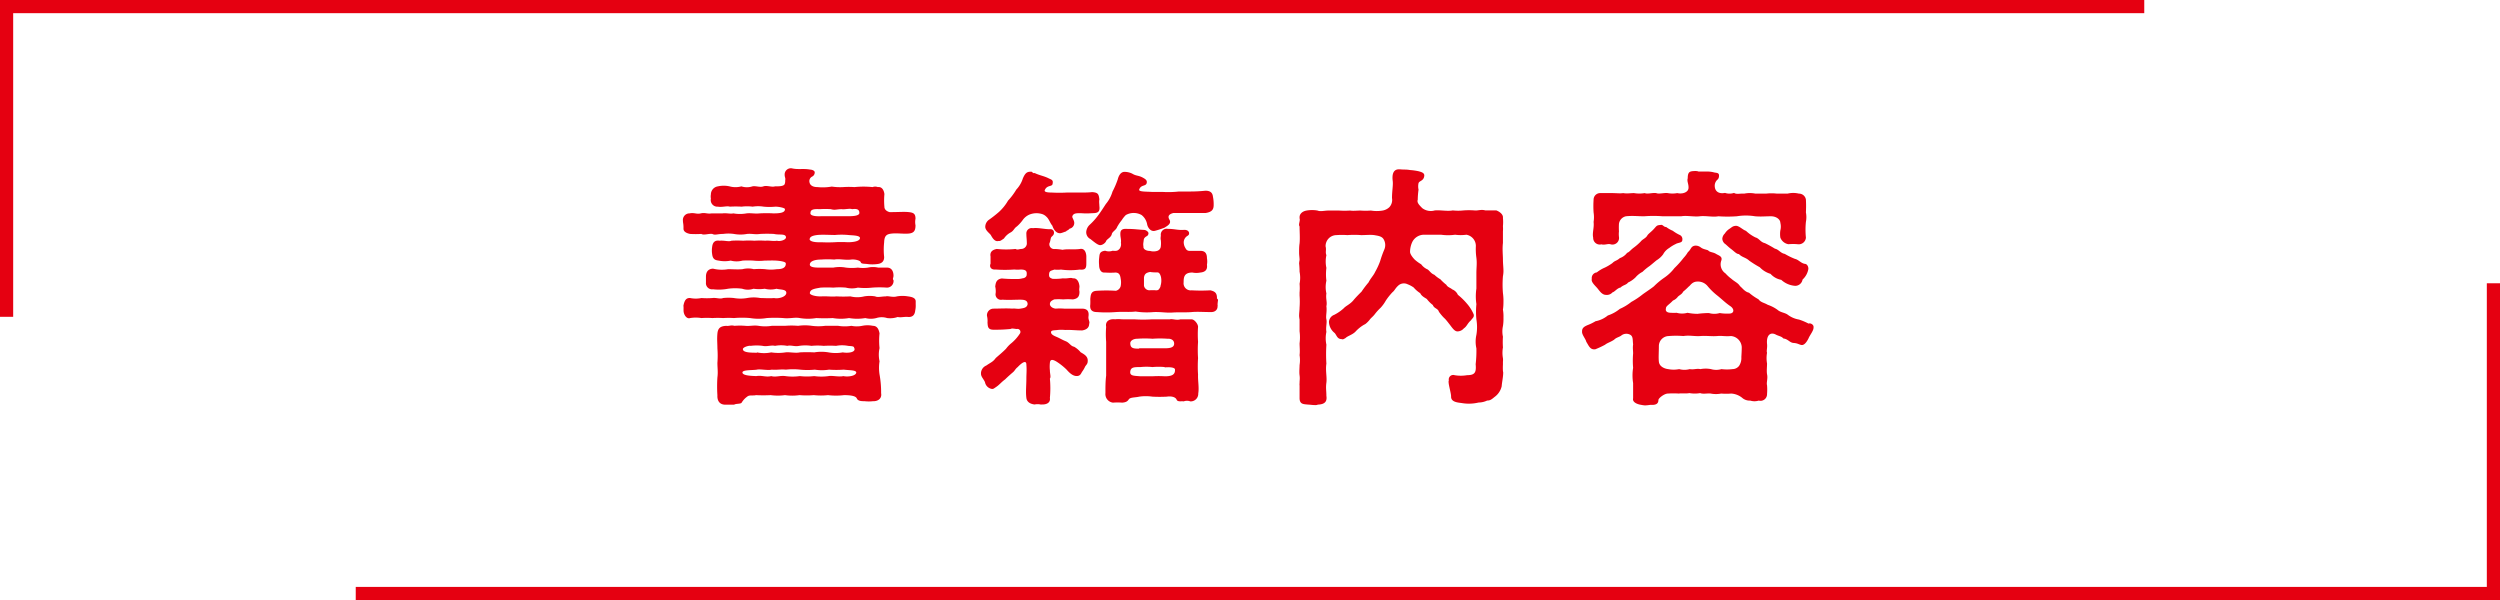
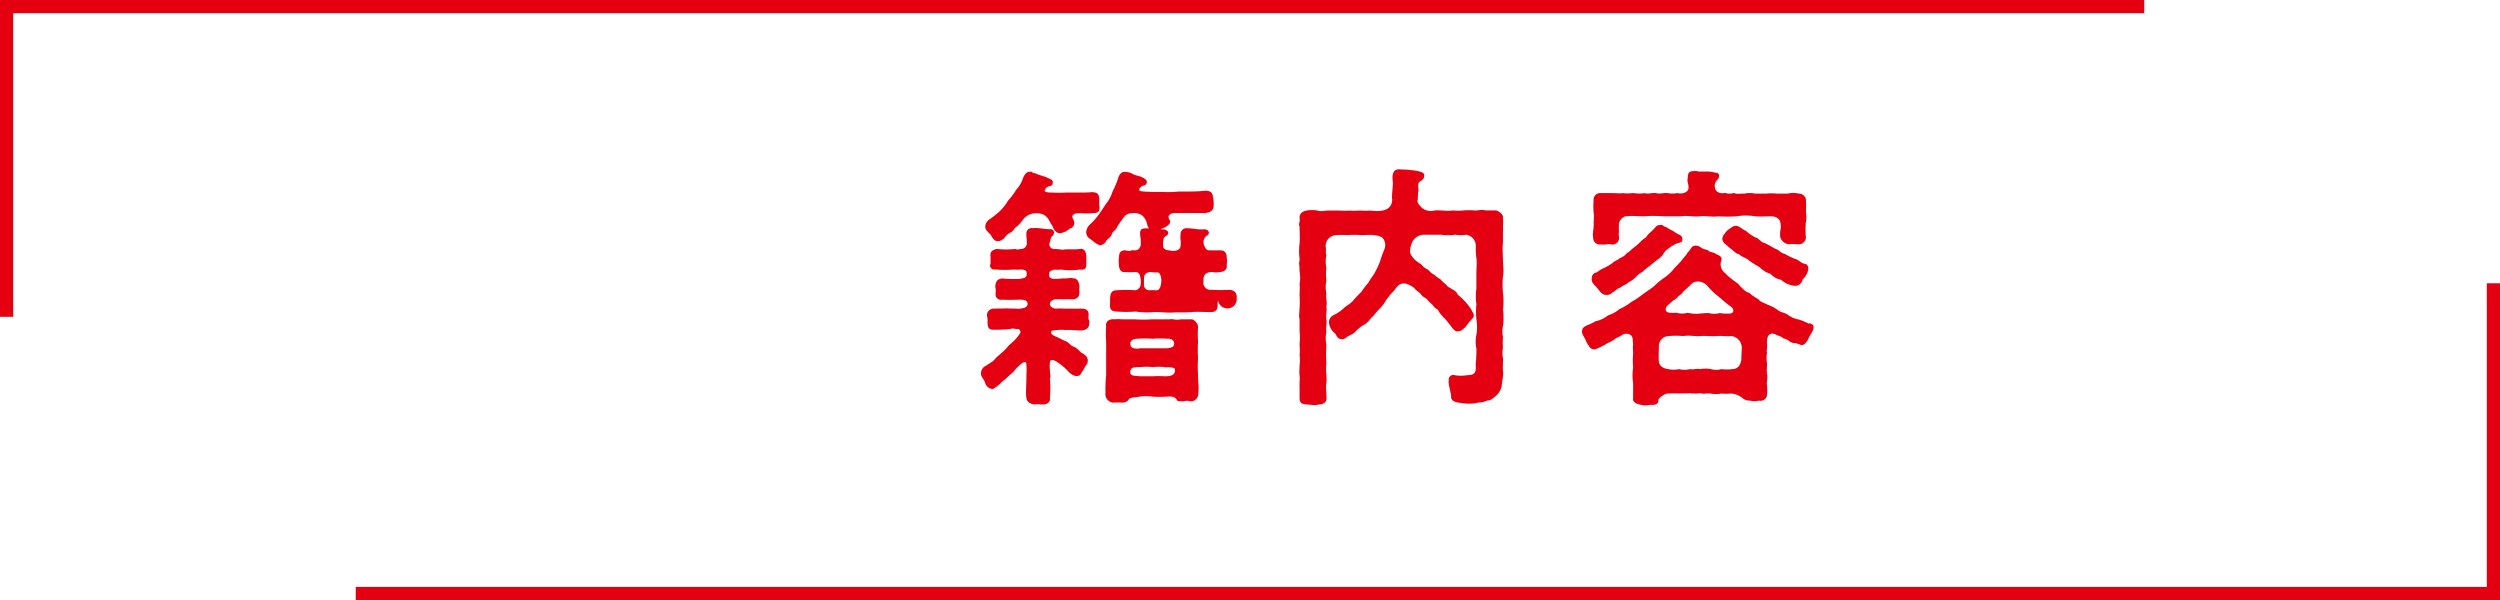
<svg xmlns="http://www.w3.org/2000/svg" id="レイヤー_1" data-name="レイヤー 1" viewBox="0 0 379.49 91.09">
  <defs>
    <style>.cls-1{fill:#e50011;}</style>
  </defs>
-   <path class="cls-1" d="M1194.91,1502.74a2.72,2.72,0,0,0-1.64,0,3.33,3.33,0,0,1-1.67,0,7.31,7.31,0,0,1-2.47,0,7.31,7.31,0,0,1-2.47,0,23.15,23.15,0,0,1-2.5,0,7.55,7.55,0,0,1-2.51,0c-.76-.15-1.52.12-2.51,0a19.11,19.11,0,0,0-2.51,0,7.55,7.55,0,0,1-2.51,0,14.36,14.36,0,0,0-2.46,0,12.65,12.65,0,0,0-1.64,0,13,13,0,0,0-1.63,0,11.63,11.63,0,0,0-1.67,0,5.16,5.16,0,0,0-1.71,0c-.54.19-1-.53-1-1.14v-.07c0-.19,0-.35,0-.5a.51.51,0,0,1,0-.26c.15-.69.38-1.11,1-1.07a4.32,4.32,0,0,0,1.71,0,10.78,10.78,0,0,0,1.67,0c.57-.08,1.14.19,1.63,0a7.47,7.47,0,0,1,1.64,0,5.91,5.91,0,0,0,2,0,5.49,5.49,0,0,1,2,0c.57,0,1.4.07,2.09,0,.61.15,1.82-.15,1.86-.76s-1-.49-1.48-.65a3.49,3.49,0,0,1-1.79,0,6,6,0,0,1-1.71,0,2.64,2.64,0,0,1-1.71,0,7.91,7.91,0,0,0-2.16,0,7.41,7.41,0,0,1-2.28.08.93.93,0,0,1-1.07-1v-.91c0-.65.27-1.18,1.07-1.22a5.61,5.61,0,0,0,2.31.08c.65,0,1.41.07,2.17,0a3.44,3.44,0,0,1,1.71,0,10.71,10.71,0,0,1,1.71,0,6,6,0,0,0,1.79,0c.57,0,1.4-.08,1.36-.88,0-.26-.87-.38-1.44-.42s-1.37,0-1.79,0a7.77,7.77,0,0,1-1.67,0,13.11,13.11,0,0,0-1.67,0,3.5,3.5,0,0,1-1.79,0,4.64,4.64,0,0,1-1.82,0c-.53-.07-.91-.19-1-1a3.47,3.47,0,0,1,0-1.07c.08-.72.42-1.06,1.14-.95.76-.07,1.37.19,1.79,0a14.92,14.92,0,0,1,1.78,0,11.75,11.75,0,0,1,1.68,0,13.27,13.27,0,0,1,1.67,0c.64-.07,1.21.11,1.78,0,.46.15,1.33-.11,1.37-.49,0-.65-1.06-.34-1.82-.54a20.72,20.72,0,0,0-2.09,0c-.84.12-1.22-.07-2,0a5.43,5.43,0,0,1-2,0,6,6,0,0,0-1.64,0c-.87,0-1.21.23-1.63,0-.57-.07-1.29.23-1.67,0a13.92,13.92,0,0,1-1.71,0c-.54-.11-1-.34-1-.8v-.07a4.35,4.35,0,0,0-.08-.95s0-.12,0-.15a1,1,0,0,1,1-1.15c.72-.15,1.06.16,1.71,0s1,.12,1.63,0l1.67,0c.57-.08,1.18.11,1.64,0a5.63,5.63,0,0,0,2,0c.65-.08,1.18.08,2,0a18.12,18.12,0,0,1,2.09,0c.91,0,1.78-.08,1.74-.65,0-.18-.91-.37-1.44-.37a9.17,9.17,0,0,1-1.79,0,5.2,5.2,0,0,0-1.67,0,6.64,6.64,0,0,0-1.67,0,15.71,15.71,0,0,0-1.79,0c-.45-.15-1.17.12-1.82,0a1,1,0,0,1-1.06-1.21,1.79,1.79,0,0,1,0-.65,1.24,1.24,0,0,1,1.06-1.22,4.09,4.09,0,0,1,1.78,0,3.38,3.38,0,0,0,1.79,0,2.69,2.69,0,0,0,1.67,0c.53-.11,1.14.19,1.67,0s1.26.16,1.75,0c.57,0,1.33,0,1.48-.34a1.41,1.41,0,0,0,.08-.57c.08-.38-.08-.45-.08-.83a.94.94,0,0,1,1.07-1c1,.23,1.75,0,2.77.19.27,0,.76.15.72.46a.69.69,0,0,1-.38.6.77.77,0,0,0-.41.88c.07.38.41.72,1.21.72a7.76,7.76,0,0,0,2.17-.08,8.46,8.46,0,0,0,1.74.08,12.19,12.19,0,0,1,1.71,0,13.18,13.18,0,0,1,2.74,0,1.12,1.12,0,0,1,.8,0c.57-.08.91.38,1,1.06a10.72,10.72,0,0,0,0,1.94c0,.46.45.72.8.8,1.4,0,2.24-.08,2.92,0s1,.23,1,1a2.54,2.54,0,0,0,0,1c0,.8-.23,1.17-1,1.25s-1.75-.08-2.55,0-1.17.27-1.21,1.33a10.52,10.52,0,0,0,0,2.24c0,.61-.31,1-1.11,1.07a5.58,5.58,0,0,1-1.36,0c-.46-.08-1,0-1.07-.27s-.83-.49-1.48-.42c-.87.12-1.79-.15-2.55,0a13.46,13.46,0,0,0-2,0c-1,0-1.71.27-1.71.76s1.07.46,1.63.46,1.22,0,1.94,0a5.26,5.26,0,0,1,1.9,0,7.47,7.47,0,0,0,1.83,0,5,5,0,0,0,1.52,0,3.62,3.62,0,0,1,1.55,0c.31,0,.95,0,1.33,0,.8,0,1,.69,1,1.22,0,.34-.19.49,0,.68a1,1,0,0,1-1,1.14,15.22,15.22,0,0,0-2.24,0,9.61,9.61,0,0,1-2.16,0,3.64,3.64,0,0,1-1.83,0,10.87,10.87,0,0,0-1.9,0,17.78,17.78,0,0,0-1.94,0c-.87.16-1.59.23-1.63.84,0,.27.88.53,1.79.49s1.59.08,2.24,0a18.78,18.78,0,0,0,2.13,0,4.33,4.33,0,0,0,2.09,0,4.92,4.92,0,0,1,1.67,0c.38.19,1,0,1.63,0,.34-.11,1,.19,1.67,0a5,5,0,0,1,1.68,0c.6.08,1.17.23,1.17.76v.46a3.38,3.38,0,0,1-.07.91c-.08.8-.5,1-1,1-.68-.08-1.1.12-1.67,0A3.49,3.49,0,0,1,1194.91,1502.74Zm-.91,11.4c.15.83-.5,1.25-1.22,1.22a5.5,5.5,0,0,1-1.29,0c-.42,0-1,0-1.18-.42s-1.1-.5-1.94-.5a10.37,10.37,0,0,1-2.43,0,10.39,10.39,0,0,1-2.16,0,13,13,0,0,1-2.17,0,8,8,0,0,1-2.2,0,8.28,8.28,0,0,1-2.17,0,20.91,20.91,0,0,1-2.24,0c-.42.12-1-.07-1.33.23a3,3,0,0,0-.84.91c-.15.23-.87.12-1.14.31h-1.33c-.95,0-1.25-.69-1.21-1.41a21.08,21.08,0,0,1,0-2.73c.11-.8,0-1.45,0-2.21a14.6,14.6,0,0,0,0-2.2c0-.8-.08-1.37,0-2.24s.49-1.14,1.37-1.18c.38.07.68-.15,1.21,0a10.34,10.34,0,0,1,1.67,0c.69.07,1.26-.12,2,0a6.41,6.41,0,0,0,2,0h2a11.7,11.7,0,0,1,2,0,7.32,7.32,0,0,1,2.09,0,7.81,7.81,0,0,0,2,0c.65,0,1.29,0,2,0a6.22,6.22,0,0,0,2,0,4.1,4.1,0,0,0,1.63,0,4,4,0,0,1,1.64,0c.72,0,.91.68,1,1.14a10.62,10.62,0,0,0,0,2.24,4.66,4.66,0,0,0,0,2,6.57,6.57,0,0,0,0,2A15.07,15.07,0,0,1,1194,1514.14Zm-3.77-3.12c0-.41-1.1-.34-1.9-.45a15.21,15.21,0,0,1-2.24,0,6.76,6.76,0,0,1-2.16,0,10.83,10.83,0,0,1-2.21,0,9.62,9.62,0,0,0-2.16,0c-.88-.08-1.33.07-2.17,0-.57.15-1.78-.12-2.24,0-.68.11-2.24,0-2.2.45s1.29.5,2.12.53c.8-.15,1.45.2,2.25,0,.72.2,1.33-.11,2.16,0a7.88,7.88,0,0,0,2.17,0,10.1,10.1,0,0,0,2.2,0,7.84,7.84,0,0,0,2.17,0c.53-.11,1.59.16,2.24,0C1189,1511.71,1190.2,1511.52,1190.23,1511Zm-15.08-3.07a5.28,5.28,0,0,0,2.17,0,7.11,7.11,0,0,0,2.16,0c.57-.08,1.56.15,2.17,0a20.15,20.15,0,0,1,2.2,0,6.56,6.56,0,0,1,2.17,0,6,6,0,0,0,2.16,0c.8.15,2.13,0,1.71-.73,0-.26-.72-.22-.91-.26a4.84,4.84,0,0,0-1.82,0,14.59,14.59,0,0,0-1.87,0,9.51,9.51,0,0,0-1.86,0,6.1,6.1,0,0,0-1.86,0c-.76.15-1.18-.15-1.82,0a5,5,0,0,0-1.86,0c-.54-.15-1.22.15-1.87,0a6.93,6.93,0,0,0-1.82,0c-.23-.08-1.18.19-1.18.49C1173,1508,1174.28,1508,1175.15,1508Zm8-17.25c-.08.45.91.57,1.78.53a19.9,19.9,0,0,0,2,0,17,17,0,0,1,2,0c.87,0,1.82-.15,1.86-.61s-1.22-.42-1.79-.49a11.05,11.05,0,0,0-2,0c-.68,0-1.94-.08-2.66,0S1183.21,1490.39,1183.17,1490.7Zm.11-3.88c0,.46,1,.49,1.63.46.46,0,1.49,0,2.06,0s1.44,0,2,0,1.75,0,1.75-.5c0-.64-.57-.64-1.1-.57-.38-.15-1.14.08-1.6,0-.72,0-1,.19-1.63,0a13.28,13.28,0,0,0-1.67,0C1183.93,1486.18,1183.24,1486.18,1183.28,1486.82Z" transform="translate(-1060.25 -1454.46)" />
-   <path class="cls-1" d="M1225.58,1503.62c0,.64-.5.91-1.07,1-1,0-1.63-.11-2.58-.07a5.43,5.43,0,0,0-1.14,0c-.46.07-1,0-1,.34s.42.53.87.72.8.42,1.37.65.76.76,1.26.83a3.73,3.73,0,0,1,1,.84c.5.3,1.14.61,1.07,1.37,0,.45-.31.6-.42.87a4.28,4.28,0,0,1-.46.76c-.19.38-.34.61-.8.61-.64,0-1.17-.57-1.55-1a9.83,9.83,0,0,0-1.22-1c-.87-.61-1.25-.57-1.29,0a5.44,5.44,0,0,0,0,1.14c0,.53.19,1,0,1.25a15.91,15.91,0,0,1,0,2.93c.11.68-.42,1-1.14,1h-.11a.3.3,0,0,1-.16,0,2.19,2.19,0,0,0-.91,0c-.68-.08-1.18-.39-1.25-1-.12-.87,0-1.94,0-2.93,0-.79.07-1.18,0-2.12,0-.69-.57-.42-1.33.38-.34.26-.42.53-.69.76s-.83.72-1.21,1.1c-.61.45-.84.79-1.29,1.1s-.5.38-.76.34a1.26,1.26,0,0,1-1-1c-.15-.42-.61-.83-.61-1.29v-.15a1.31,1.31,0,0,1,.8-1.1c.72-.5,1-.54,1.44-1.14.42-.38,1-.84,1.56-1.41a4.52,4.52,0,0,1,.84-.87,6.5,6.5,0,0,0,1.25-1.41.45.45,0,0,0-.45-.72c-.27,0-.73-.15-.95,0a23.18,23.18,0,0,1-2.59.11c-.87,0-.87-.49-.91-1.1a3.22,3.22,0,0,0-.08-1,1,1,0,0,1,1-1.1c.88,0,1.94-.07,2.85,0,.27-.07.76.08,1.22,0s1-.11,1.1-.68c0-.72-.8-.65-1-.68-1,0-1.78.07-2.85,0a.83.83,0,0,1-1-1,3.16,3.16,0,0,0-.07-1c.07-.46.11-1.1,1-1.22a19.41,19.41,0,0,0,2.17.08,3,3,0,0,0,1-.11c.19,0,.64-.16.61-.61.07-.65-.38-.69-.88-.72a5,5,0,0,1-1,0,19.36,19.36,0,0,1-2.85,0c-.57.07-1-.31-.76-.88,0-.42,0-.87,0-1.1-.11-.61.19-1,.95-1.14a13.49,13.49,0,0,0,2.85,0c.31.19.54,0,.92,0a.87.87,0,0,0,.79-.76c0-.72-.07-1-.07-1.52a.81.81,0,0,1,1-.87c.75-.12,1.89.19,2.62.15a.51.51,0,0,1,.57.53c0,.3-.15.42-.35.61s-.15.61-.34,1a.73.73,0,0,0,.8.87,6.55,6.55,0,0,1,1.18.12c.83-.16,1.63,0,2.62-.12.65-.15.95.38,1,1.06,0,.42,0,1,0,1.14,0,.73-.15,1-1,.92a10.81,10.81,0,0,1-2.85,0,4.29,4.29,0,0,1-1,0c-.49.19-.76.15-.8.68s.16.57.5.72a8.15,8.15,0,0,0,1.59-.07c.76.07,1.14-.16,1.52,0,.69-.07.95.65,1,1.22,0,.26-.08.42,0,.8,0,.72-.23,1.06-1,1.18a9.13,9.13,0,0,0-1.48,0,7.85,7.85,0,0,0-1.37,0c-.26.15-.64.26-.64.72,0,.27.3.61.87.68a8.29,8.29,0,0,1,1.29,0c1,0,1.68,0,2.7,0s1.07.65,1,1.18S1225.73,1503.27,1225.58,1503.62Zm-15.77-14.78a1.34,1.34,0,0,1,.53-1,17.38,17.38,0,0,0,1.56-1.22,7.21,7.21,0,0,0,1.37-1.71,9.69,9.69,0,0,0,1.25-1.67,4.35,4.35,0,0,0,1-1.71c.26-.57.49-1,1.1-1h.07a.15.15,0,0,1,.12,0c.15,0,.23.3.49.19.76.38,1.45.45,2.17.83.34.16.68.23.57.73,0,.6-.8.19-1.18,1-.15.3.23.41,1.1.41a19.62,19.62,0,0,0,2.17,0c.49,0,1.25,0,2,0,.57,0,1.37,0,1.9-.07.91.07,1,.3,1.1,1.1-.07.42,0,.64,0,1,.12.91-.22,1.1-1.1,1.1a10.15,10.15,0,0,1-1.71,0c-.61,0-1,0-1.21.3s0,.42.15.87a.88.88,0,0,1-.65,1.18c-.3.34-.42.23-.53.42-.38.11-.49.19-.84.27-.72.07-1.1-.69-1.25-1.15-.34-.37-.49-1-.91-1.36a1.58,1.58,0,0,0-.72-.42,2.89,2.89,0,0,0-1.79.08,2.4,2.4,0,0,0-1.06.83,5.71,5.71,0,0,1-.91,1c-.42.27-.46.65-.95.91a2.74,2.74,0,0,0-1,.91c-.46.31-.57.42-.84.38-.53.16-.91-.45-1.14-.87C1210.53,1489.9,1209.77,1489.44,1209.81,1488.84Zm17.1-1.64c.49-.65.91-1.33,1.21-1.78a5.17,5.17,0,0,0,1-1.87,12.79,12.79,0,0,0,.8-1.86c.11-.45.41-1.21,1.13-1.14a2.69,2.69,0,0,1,1.07.27c.61.38.95.23,1.67.64.34.19.61.38.53.76-.11.57-.87.23-1.14,1-.15.38,1.1.31,2,.38.53,0,1,0,1.67,0a14.19,14.19,0,0,0,2.35-.07l1.64,0a22.34,22.34,0,0,0,2.39-.12c.65,0,1.07.23,1.14.91a5.73,5.73,0,0,1,.11,1.26c0,.68-.26,1.06-1.21,1.21-.68,0-1.14,0-1.9,0-.53,0-.91,0-1.44,0h-1.56c-.42.11-1,.34-.61,1s-.42,1-.72,1.22a13.48,13.48,0,0,1-1.48.49c-.69.16-1.11-.57-1.18-1a2.32,2.32,0,0,0-.84-1.4,2.44,2.44,0,0,0-2.39,0,4,4,0,0,0-.61.76,7.13,7.13,0,0,0-.72,1.07c-.15.45-.72.68-.8,1.06-.11.53-.76.76-.87,1.07s-.65.68-1,.6-.8-.45-1.37-.91a1.15,1.15,0,0,1-.64-1.14,1.67,1.67,0,0,1,.49-1A9.94,9.94,0,0,0,1226.91,1487.2Zm18.23,12.84a5.67,5.67,0,0,0-.07.65.78.78,0,0,1,0,.3c0,.46-.35.88-1.07.84-1.06,0-2-.08-2.85,0s-1.86,0-2.89.07-1.67-.11-2.88-.07a11.16,11.16,0,0,1-2.74-.08c-1,.12-1.9,0-3,.08a18.5,18.5,0,0,1-2.89,0c-.72,0-1.1-.34-1-1.14a7.84,7.84,0,0,0,0-.84c.07-.68.11-1.21,1-1.25a23.08,23.08,0,0,1,2.89,0,1,1,0,0,0,.72-.68,2.93,2.93,0,0,0,0-1.18c-.08-.65-.3-.88-.76-.91a11.86,11.86,0,0,1-1.63,0c-.65.08-.88-.57-.88-1.14a5,5,0,0,1,0-1c.08-.6,0-1.06.92-1.17a1.71,1.71,0,0,0,1.14,0c.6.07.79,0,1.06-.31a1.17,1.17,0,0,0,.19-.91c.08-.49-.12-.87-.08-1.48s.54-.65,1.1-.61c1.07,0,1.6.11,2.51.15.27,0,.69.31.65.53a.5.5,0,0,1-.34.46c-.42.3-.35.42-.42.87s0,.5,0,.76.34.57,1,.57a1.94,1.94,0,0,0,1.07,0,.78.78,0,0,0,.57-.72,3.9,3.9,0,0,0,0-.91c-.08-.3,0-.57,0-.72a.89.89,0,0,1,1.06-1c1.07,0,1.52.23,2.51.15.34,0,.65.12.72.46,0,.19,0,.3-.26.46a1.16,1.16,0,0,0-.54,1.17,1.66,1.66,0,0,0,.27.72.63.63,0,0,0,.61.38c.8,0,1.06,0,1.63,0s1,.23,1,1.11a2.86,2.86,0,0,1,0,1c.11.76-.27,1.11-1,1.18a3.08,3.08,0,0,1-1.21,0c-1.26,0-1.33.72-1.33,1.48a1.08,1.08,0,0,0,1.21,1.22,24.57,24.57,0,0,0,2.85,0c.61.15,1,.34,1,1.14v.11A.29.29,0,0,1,1245.14,1500Zm-3,14.14a1.15,1.15,0,0,1-1.21,1.21,1.38,1.38,0,0,0-1,0c-.31-.07-.92.12-1.07-.26-.23-.53-1.1-.53-1.48-.46a20.18,20.18,0,0,1-2.2,0,6.91,6.91,0,0,0-2,0c-.64.15-1.37.08-1.59.42s-.5.45-1,.49a9.33,9.33,0,0,0-1.4,0,1.31,1.31,0,0,1-1.14-1.44c0-.91,0-1.79.11-2.66v-5.13a14.51,14.51,0,0,1,0-2.28c-.16-.8.45-1.25,1.36-1.14.57-.07.76,0,1.22,0s1.21,0,1.67,0a20.55,20.55,0,0,0,2.74,0h2.69c.42-.11.95.19,1.6,0,.65,0,1,0,1.67,0,.46,0,1,.72,1,1.14a16.41,16.41,0,0,0,0,2.28,18.51,18.51,0,0,0,0,2.47,19.1,19.1,0,0,0,0,2.51C1242.07,1512.28,1242.29,1513.27,1242.14,1514.18Zm-5.09-4a9.53,9.53,0,0,0-1.86,0,8.49,8.49,0,0,0-1.82,0c-1,0-1.52,0-1.56.79,0,.57.64.53,1.56.61.6,0,1.29,0,1.82,0a14.38,14.38,0,0,1,1.86,0c.91,0,1.6-.15,1.56-1C1238.65,1510.26,1237.92,1510.15,1237.05,1510.23Zm-3.88-2.85H1235c.72,0,1.44,0,2,0,.76,0,1.44-.08,1.48-.65s-.45-.84-1-.8a15.74,15.74,0,0,0-2.28,0,16.28,16.28,0,0,0-2.32,0c-.61,0-1.06.31-1.06.69C1231.85,1507.19,1232.07,1507.41,1233.17,1507.38Zm3.23-9.43a2.75,2.75,0,0,0,.08-1.4c-.08-.31-.23-.69-.53-.69s-.84,0-1.1-.07c-.61.11-.88.3-.95.87,0,.19,0,.76,0,1.22a.85.85,0,0,0,1,.68l.61,0C1236.14,1498.6,1236.18,1498.37,1236.4,1498Z" transform="translate(-1060.25 -1454.46)" />
+   <path class="cls-1" d="M1225.58,1503.62c0,.64-.5.91-1.07,1-1,0-1.63-.11-2.58-.07a5.43,5.43,0,0,0-1.14,0c-.46.07-1,0-1,.34s.42.53.87.72.8.42,1.37.65.76.76,1.26.83a3.73,3.73,0,0,1,1,.84c.5.3,1.14.61,1.07,1.37,0,.45-.31.6-.42.87a4.28,4.28,0,0,1-.46.76c-.19.38-.34.61-.8.61-.64,0-1.17-.57-1.55-1a9.83,9.83,0,0,0-1.22-1c-.87-.61-1.25-.57-1.29,0a5.44,5.44,0,0,0,0,1.14c0,.53.19,1,0,1.25a15.91,15.91,0,0,1,0,2.93c.11.68-.42,1-1.14,1h-.11a.3.3,0,0,1-.16,0,2.19,2.19,0,0,0-.91,0c-.68-.08-1.18-.39-1.25-1-.12-.87,0-1.94,0-2.93,0-.79.07-1.18,0-2.12,0-.69-.57-.42-1.33.38-.34.26-.42.53-.69.76s-.83.72-1.21,1.1c-.61.45-.84.79-1.29,1.1s-.5.38-.76.34a1.26,1.26,0,0,1-1-1c-.15-.42-.61-.83-.61-1.29v-.15a1.31,1.31,0,0,1,.8-1.1c.72-.5,1-.54,1.44-1.14.42-.38,1-.84,1.56-1.41a4.52,4.52,0,0,1,.84-.87,6.5,6.5,0,0,0,1.25-1.41.45.45,0,0,0-.45-.72c-.27,0-.73-.15-.95,0a23.18,23.18,0,0,1-2.59.11c-.87,0-.87-.49-.91-1.1a3.22,3.22,0,0,0-.08-1,1,1,0,0,1,1-1.1c.88,0,1.94-.07,2.85,0,.27-.07.76.08,1.22,0s1-.11,1.1-.68c0-.72-.8-.65-1-.68-1,0-1.78.07-2.85,0a.83.83,0,0,1-1-1,3.16,3.16,0,0,0-.07-1c.07-.46.11-1.1,1-1.22a19.41,19.41,0,0,0,2.17.08,3,3,0,0,0,1-.11c.19,0,.64-.16.61-.61.07-.65-.38-.69-.88-.72a5,5,0,0,1-1,0,19.36,19.36,0,0,1-2.85,0c-.57.07-1-.31-.76-.88,0-.42,0-.87,0-1.1-.11-.61.19-1,.95-1.14a13.49,13.49,0,0,0,2.85,0c.31.19.54,0,.92,0a.87.87,0,0,0,.79-.76c0-.72-.07-1-.07-1.52a.81.81,0,0,1,1-.87c.75-.12,1.89.19,2.62.15a.51.51,0,0,1,.57.53c0,.3-.15.42-.35.61s-.15.61-.34,1a.73.73,0,0,0,.8.87,6.55,6.55,0,0,1,1.18.12c.83-.16,1.63,0,2.62-.12.65-.15.95.38,1,1.06,0,.42,0,1,0,1.14,0,.73-.15,1-1,.92a10.81,10.81,0,0,1-2.85,0,4.29,4.29,0,0,1-1,0c-.49.19-.76.15-.8.68s.16.57.5.72a8.15,8.15,0,0,0,1.59-.07c.76.07,1.14-.16,1.52,0,.69-.07.95.65,1,1.22,0,.26-.08.42,0,.8,0,.72-.23,1.06-1,1.18a9.13,9.13,0,0,0-1.48,0,7.85,7.85,0,0,0-1.37,0c-.26.15-.64.26-.64.72,0,.27.3.61.87.68a8.29,8.29,0,0,1,1.29,0c1,0,1.68,0,2.7,0s1.07.65,1,1.18S1225.73,1503.27,1225.58,1503.62Zm-15.77-14.78a1.34,1.34,0,0,1,.53-1,17.38,17.38,0,0,0,1.56-1.22,7.21,7.21,0,0,0,1.37-1.71,9.69,9.69,0,0,0,1.25-1.67,4.35,4.35,0,0,0,1-1.71c.26-.57.49-1,1.1-1h.07a.15.15,0,0,1,.12,0c.15,0,.23.3.49.19.76.38,1.45.45,2.17.83.34.16.68.23.57.73,0,.6-.8.19-1.18,1-.15.3.23.41,1.1.41a19.62,19.62,0,0,0,2.17,0c.49,0,1.25,0,2,0,.57,0,1.37,0,1.9-.07.91.07,1,.3,1.1,1.1-.07.42,0,.64,0,1,.12.91-.22,1.1-1.1,1.1a10.15,10.15,0,0,1-1.71,0c-.61,0-1,0-1.21.3s0,.42.15.87a.88.88,0,0,1-.65,1.18c-.3.34-.42.23-.53.42-.38.11-.49.19-.84.27-.72.07-1.1-.69-1.25-1.15-.34-.37-.49-1-.91-1.36a1.58,1.58,0,0,0-.72-.42,2.89,2.89,0,0,0-1.79.08,2.4,2.4,0,0,0-1.06.83,5.71,5.71,0,0,1-.91,1c-.42.27-.46.65-.95.91a2.74,2.74,0,0,0-1,.91c-.46.31-.57.42-.84.38-.53.16-.91-.45-1.14-.87C1210.53,1489.9,1209.77,1489.44,1209.81,1488.84Zm17.1-1.64c.49-.65.91-1.33,1.21-1.78a5.17,5.17,0,0,0,1-1.87,12.79,12.79,0,0,0,.8-1.86c.11-.45.41-1.21,1.13-1.14a2.69,2.69,0,0,1,1.07.27c.61.38.95.23,1.67.64.34.19.61.38.53.76-.11.57-.87.23-1.14,1-.15.38,1.1.31,2,.38.53,0,1,0,1.67,0a14.19,14.19,0,0,0,2.35-.07l1.64,0a22.34,22.34,0,0,0,2.39-.12c.65,0,1.07.23,1.14.91a5.73,5.73,0,0,1,.11,1.26c0,.68-.26,1.06-1.21,1.21-.68,0-1.14,0-1.9,0-.53,0-.91,0-1.44,0h-1.56c-.42.11-1,.34-.61,1s-.42,1-.72,1.22a13.48,13.48,0,0,1-1.48.49c-.69.16-1.11-.57-1.18-1a2.32,2.32,0,0,0-.84-1.4,2.44,2.44,0,0,0-2.39,0,4,4,0,0,0-.61.76,7.13,7.13,0,0,0-.72,1.07c-.15.45-.72.68-.8,1.06-.11.53-.76.76-.87,1.07s-.65.68-1,.6-.8-.45-1.37-.91a1.15,1.15,0,0,1-.64-1.14,1.67,1.67,0,0,1,.49-1A9.94,9.94,0,0,0,1226.91,1487.2Zm18.23,12.84a5.67,5.67,0,0,0-.07.65.78.78,0,0,1,0,.3c0,.46-.35.88-1.07.84-1.06,0-2-.08-2.85,0s-1.86,0-2.89.07-1.67-.11-2.88-.07a11.16,11.16,0,0,1-2.74-.08a18.5,18.5,0,0,1-2.89,0c-.72,0-1.1-.34-1-1.14a7.84,7.84,0,0,0,0-.84c.07-.68.11-1.21,1-1.25a23.08,23.08,0,0,1,2.89,0,1,1,0,0,0,.72-.68,2.93,2.93,0,0,0,0-1.18c-.08-.65-.3-.88-.76-.91a11.86,11.86,0,0,1-1.63,0c-.65.08-.88-.57-.88-1.14a5,5,0,0,1,0-1c.08-.6,0-1.06.92-1.17a1.71,1.71,0,0,0,1.14,0c.6.07.79,0,1.06-.31a1.17,1.17,0,0,0,.19-.91c.08-.49-.12-.87-.08-1.48s.54-.65,1.1-.61c1.07,0,1.6.11,2.51.15.27,0,.69.31.65.53a.5.5,0,0,1-.34.46c-.42.3-.35.42-.42.87s0,.5,0,.76.34.57,1,.57a1.94,1.94,0,0,0,1.07,0,.78.78,0,0,0,.57-.72,3.9,3.9,0,0,0,0-.91c-.08-.3,0-.57,0-.72a.89.89,0,0,1,1.06-1c1.07,0,1.52.23,2.51.15.34,0,.65.12.72.46,0,.19,0,.3-.26.46a1.16,1.16,0,0,0-.54,1.17,1.66,1.66,0,0,0,.27.72.63.63,0,0,0,.61.38c.8,0,1.06,0,1.63,0s1,.23,1,1.11a2.86,2.86,0,0,1,0,1c.11.76-.27,1.11-1,1.18a3.08,3.08,0,0,1-1.21,0c-1.26,0-1.33.72-1.33,1.48a1.08,1.08,0,0,0,1.21,1.22,24.57,24.57,0,0,0,2.85,0c.61.15,1,.34,1,1.14v.11A.29.29,0,0,1,1245.14,1500Zm-3,14.14a1.15,1.15,0,0,1-1.21,1.21,1.38,1.38,0,0,0-1,0c-.31-.07-.92.12-1.07-.26-.23-.53-1.1-.53-1.48-.46a20.18,20.18,0,0,1-2.2,0,6.91,6.91,0,0,0-2,0c-.64.15-1.37.08-1.59.42s-.5.45-1,.49a9.33,9.33,0,0,0-1.4,0,1.31,1.31,0,0,1-1.14-1.44c0-.91,0-1.79.11-2.66v-5.13a14.51,14.51,0,0,1,0-2.28c-.16-.8.45-1.25,1.36-1.14.57-.07.76,0,1.22,0s1.21,0,1.67,0a20.55,20.55,0,0,0,2.74,0h2.69c.42-.11.95.19,1.6,0,.65,0,1,0,1.67,0,.46,0,1,.72,1,1.14a16.41,16.41,0,0,0,0,2.28,18.51,18.51,0,0,0,0,2.47,19.1,19.1,0,0,0,0,2.51C1242.07,1512.28,1242.29,1513.27,1242.14,1514.18Zm-5.09-4a9.53,9.53,0,0,0-1.86,0,8.49,8.49,0,0,0-1.82,0c-1,0-1.52,0-1.56.79,0,.57.64.53,1.56.61.6,0,1.29,0,1.82,0a14.38,14.38,0,0,1,1.86,0c.91,0,1.6-.15,1.56-1C1238.65,1510.26,1237.92,1510.15,1237.05,1510.23Zm-3.88-2.85H1235c.72,0,1.44,0,2,0,.76,0,1.44-.08,1.48-.65s-.45-.84-1-.8a15.74,15.74,0,0,0-2.28,0,16.28,16.28,0,0,0-2.32,0c-.61,0-1.06.31-1.06.69C1231.85,1507.19,1232.07,1507.41,1233.17,1507.38Zm3.23-9.43a2.75,2.75,0,0,0,.08-1.4c-.08-.31-.23-.69-.53-.69s-.84,0-1.1-.07c-.61.11-.88.3-.95.87,0,.19,0,.76,0,1.22a.85.85,0,0,0,1,.68l.61,0C1236.14,1498.6,1236.18,1498.37,1236.4,1498Z" transform="translate(-1060.25 -1454.46)" />
  <path class="cls-1" d="M1288.43,1511c0,.69-.19,1.49-.23,2.09a2.76,2.76,0,0,1-1.1,1.64c-.5.42-.69.53-1.11.53a3,3,0,0,1-1.29.3,6.35,6.35,0,0,1-2.58.08c-.61-.08-1.63-.15-1.6-1,0-.57-.53-2.17-.34-2.43a.68.68,0,0,1,.87-.8,5.51,5.51,0,0,0,1.9,0c1.22,0,1.41-.46,1.3-1.67a17.24,17.24,0,0,0,.11-2.4,4.72,4.72,0,0,1,0-2.05,7.09,7.09,0,0,0,0-2.35,12,12,0,0,1,0-2.32,8.11,8.11,0,0,1,0-2.36c0-.87,0-1.55,0-2.35s.11-1.48,0-2.32a9.53,9.53,0,0,1-.08-1.78,1.73,1.73,0,0,0-1.44-1.72,6.21,6.21,0,0,1-1.71,0,7.59,7.59,0,0,1-2.13,0c-.64,0-1.82,0-2.51,0a2,2,0,0,0-1.86,1.1,3.6,3.6,0,0,0-.34,1.49c0,.42.53,1,.69,1.17a5.73,5.73,0,0,0,1,.73,2.39,2.39,0,0,0,1,.79c.34.27.5.61,1,.8a4.48,4.48,0,0,0,.91.68,7.07,7.07,0,0,0,.91.84c.19.38.65.46.88.69a1.58,1.58,0,0,1,.87.83,9.65,9.65,0,0,1,1.33,1.29,6.06,6.06,0,0,1,1.07,1.68c.11.45-.23.6-.42.91-.53.45-.61.91-1.07,1.21a1.29,1.29,0,0,1-.87.46c-.49.08-.84-.46-1.25-1-.19-.23-.57-.76-.84-1s-.72-.8-.84-1c-.15-.5-.72-.46-.91-1a4.61,4.61,0,0,1-.91-.91c-.27-.19-.8-.42-1-.88a4.6,4.6,0,0,1-1-.87,4.17,4.17,0,0,0-.92-.49,1.27,1.27,0,0,0-1.44.22c-.49.46-.49.69-.87,1a9.66,9.66,0,0,0-1,1.26,5.68,5.68,0,0,1-.8,1.1,7.66,7.66,0,0,0-.8.87c-.3.42-.64.65-.83.91s-.65.72-.84.76a5.61,5.61,0,0,0-1.37,1.11c-.53.49-1.14.6-1.48.94-.34.19-.42.23-.53.16-.72,0-.76-.5-1.1-.92a2.23,2.23,0,0,1-.88-1.7,1.22,1.22,0,0,1,.8-1.07,6.51,6.51,0,0,0,1.45-1c.34-.38.91-.57,1.44-1.18.3-.38.91-1,1.25-1.33a14.63,14.63,0,0,1,1.07-1.41c.3-.61.79-1.1,1-1.59a10.56,10.56,0,0,0,.76-1.64,15.83,15.83,0,0,1,.64-1.78,1.71,1.71,0,0,0-.15-1.6c-.3-.45-1-.49-1.37-.57-.57-.08-1.37,0-2,0a13.23,13.23,0,0,0-2.09,0,11.4,11.4,0,0,0-1.67,0,1.66,1.66,0,0,0-1.64,1.71c.15.57-.07.84.12,1.33a4.68,4.68,0,0,0,0,1.94,7.79,7.79,0,0,0,0,1.94,4.43,4.43,0,0,0,0,1.93c-.12.84.15,1.3,0,1.94.11.84-.12,1.48,0,2s-.12,1.14,0,1.9a4.69,4.69,0,0,0,0,1.94,23.06,23.06,0,0,0,0,2.88c-.16,1.07.11,2.06,0,2.89s0,1.18,0,2c.16,1-.41,1.29-1.29,1.33a.93.93,0,0,1-.45.07c-.38,0-.76-.07-1-.07-.69-.08-1.33,0-1.33-1v-.15c0-.5,0-.84,0-1.26V1513a1.36,1.36,0,0,1,0-.38v-.08c0-.34.07-.6,0-1.1s0-1.1,0-1.56a4.84,4.84,0,0,0,0-1.52c.08-.6,0-1.29,0-1.78a7,7,0,0,0,0-1.83c0-.68,0-1.06,0-1.78a3.7,3.7,0,0,1-.07-.57c0-.42.07-.87.07-1.26a12.28,12.28,0,0,0,0-1.82c0-.15,0-.3,0-.45a7.41,7.41,0,0,0,0-1.33,4.69,4.69,0,0,0,0-1.83,11.9,11.9,0,0,0-.07-1.25,3.88,3.88,0,0,1,.07-.53c0-.35-.07-.72-.07-1.11s0-1,.07-1.4c.08-.8,0-1.86,0-2.58a.58.58,0,0,1-.08-.23c0-.34.19-.73.08-1,0-.08,0-.11,0-.19,0-.46.38-.88,1.06-1a4.82,4.82,0,0,1,1.67,0c.42.19,1.07,0,1.64,0s1.06,0,1.63,0a11.58,11.58,0,0,0,1.67,0c.42.08,1.14,0,1.56,0a10.56,10.56,0,0,0,1.6,0,5.3,5.3,0,0,0,1.78,0,2,2,0,0,0,1-.49,1.61,1.61,0,0,0,.42-1.4c0-1.11.19-1.94.11-2.59-.11-.87,0-1.78.95-1.78h.15c.61.07.88,0,1.52.11a9.26,9.26,0,0,1,1.33.19c.38.11.88.23.84.68-.08.8-.72.73-.87,1.11a2.26,2.26,0,0,0,0,1,11.24,11.24,0,0,0-.12,1.52c-.15.42.16.76.69,1.29a2.16,2.16,0,0,0,1.9.34c1-.07,1.9.16,2.73,0a7.44,7.44,0,0,0,1.64,0,11.09,11.09,0,0,1,1.63,0c.53.07,1-.19,1.67,0,.57,0,.95,0,1.67,0,.5.19,1.07.61,1,1.14a6.51,6.51,0,0,1,0,1.25,5.36,5.36,0,0,1,0,.8c0,.53,0,1.1,0,1.75-.11.91,0,1.86,0,2.51s.08,1.25.08,1.78a4.43,4.43,0,0,1-.08.76,15.51,15.51,0,0,0,0,2.55,9.49,9.49,0,0,1,.08,1c0,.54,0,1-.08,1.52a5.86,5.86,0,0,1,.08,1.22,6.83,6.83,0,0,1-.08,1.29,3.75,3.75,0,0,0,0,1.6,11.65,11.65,0,0,0,0,1.63,4.69,4.69,0,0,0,0,1.63,2.46,2.46,0,0,1,0,.54v.45a8.12,8.12,0,0,0,0,.95Z" transform="translate(-1060.25 -1454.46)" />
  <path class="cls-1" d="M1335.54,1504.07v.12c0,.49-.56,1.13-.76,1.63-.34.68-.72,1.1-1.13,1s-.54-.26-1.14-.3-.84-.61-1.56-.68c-.23-.31-.65-.35-1.1-.57-.8-.46-1.49,0-1.37,1.4.07.57-.12,1.1,0,1.33a4.75,4.75,0,0,0,0,1.64c0,.53-.08,1.13,0,1.63.15.65-.12,1.25,0,1.67a8.33,8.33,0,0,1,0,1.33,1,1,0,0,1-1.26,1,2.18,2.18,0,0,1-1.29,0,1.74,1.74,0,0,1-1.14-.35,2.92,2.92,0,0,0-1.75-.72,8.9,8.9,0,0,1-1.52,0,4.14,4.14,0,0,1-1.59,0c-.42-.07-1.14.12-1.6-.07a4.7,4.7,0,0,1-1.63,0c-.57.11-1.22,0-1.6.07a13.28,13.28,0,0,0-1.67,0c-.53,0-1.44.69-1.44,1,0,.53-.38.72-.92.72-.11,0-.22,0-.34,0a6.81,6.81,0,0,1-.76.08,3.83,3.83,0,0,1-.57-.08c-.57-.08-1.4-.38-1.25-1,0-1,0-1.4,0-2.31a7.47,7.47,0,0,1,0-2.32,13.1,13.1,0,0,1,0-2.17c0-.49-.08-.83,0-1.37-.08-.72,0-1.17-.38-1.44a1.23,1.23,0,0,0-1.45.11c-.34.23-.72.27-1.06.61-.57.38-1,.46-1.37.76a13.46,13.46,0,0,1-1.48.69c-.8.11-1-.57-1.37-1.14-.07-.38-.61-1-.64-1.45v-.15c0-.53.38-.72.79-.91a7.78,7.78,0,0,0,1.26-.61,4.13,4.13,0,0,0,1.86-.87,5.75,5.75,0,0,0,1.82-1,7.65,7.65,0,0,0,1.75-1.06,11.36,11.36,0,0,0,1.71-1.14c.42-.31,1.29-.88,1.71-1.22a11.21,11.21,0,0,1,1.6-1.33,6.63,6.63,0,0,0,1.52-1.44,14.36,14.36,0,0,0,1.4-1.56,4.93,4.93,0,0,0,.65-.87c.42-.35.42-.69.76-.88s.83-.11,1.18.16.72.3,1.13.45c.2.3.77.27,1.18.53s1.07.38.8,1.07a1.66,1.66,0,0,0,.65,1.9,5.89,5.89,0,0,0,.91.83c.46.42,1,.61,1.29,1.1.38.31.76.88,1.37,1a8.09,8.09,0,0,0,1.44,1c.38.5.84.5,1.41.84a5.48,5.48,0,0,1,1.48.76c.46.41,1.06.41,1.52.72a3.89,3.89,0,0,0,1.75.76,9,9,0,0,1,1.44.61C1335.09,1503.46,1335.54,1503.73,1335.54,1504.07Zm-33.66-7.26a.86.86,0,0,1,.76-1,5.06,5.06,0,0,1,1.22-.73,7.47,7.47,0,0,0,1.14-.68c.42-.42.61-.3,1.14-.76a2.38,2.38,0,0,0,1.1-.8c.34-.11.53-.45,1.06-.83a8.28,8.28,0,0,0,1-.88c.3-.38.76-.49,1-.91.15-.27.57-.53,1-1s.42-.57,1-.61c.38-.11.45.31.87.31a4.57,4.57,0,0,0,1,.57,5.94,5.94,0,0,0,1,.61.7.7,0,0,1,.45.79c0,.46-.64.38-1,.61a5.29,5.29,0,0,0-1,.61,2.44,2.44,0,0,0-.91.95,3.44,3.44,0,0,1-1,.91c-.42.34-.72.61-1.07.88a7.89,7.89,0,0,0-1.06.87,3.53,3.53,0,0,0-1.06.84,4,4,0,0,1-1.14.79c-.27.38-.72.35-1.14.76-.5.08-.88.65-1.22.73a1.13,1.13,0,0,1-1,.38c-.6,0-1-.65-1.29-1S1301.73,1497.27,1301.88,1496.81Zm.27-8.66a4.49,4.49,0,0,0,0-1.44,14.9,14.9,0,0,1,0-1.94,1,1,0,0,1,1-1c.53,0,1.36,0,1.86,0s1.21.08,1.63,0c.57.11,1.14,0,1.64,0a4.83,4.83,0,0,0,1.63,0c.45.19,1.14-.08,1.75,0,.38.19,1.29-.08,1.74,0a3.92,3.92,0,0,0,1.45,0c.8.19,1.67-.12,1.71-.76s-.27-1-.12-1.49c0-1.06.38-1.06,1.07-1.1.19,0,.38,0,.57.08h1.1a4.44,4.44,0,0,1,1.18.11c.34.12.83,0,.83.5s-.23.6-.34.72a1.25,1.25,0,0,0-.3,1c.07.68.61,1.1,1.55.91a2.13,2.13,0,0,0,1.37,0c.38.26.88.07,1.56.11a4.25,4.25,0,0,1,1.67,0l1.64,0a7.25,7.25,0,0,1,1.63,0l1.63,0a3.65,3.65,0,0,1,1.71,0,1.07,1.07,0,0,1,1.07.91,17.9,17.9,0,0,1,0,1.94,3.87,3.87,0,0,1,0,1.44,11.92,11.92,0,0,0,0,2.39,1.09,1.09,0,0,1-1.26,1,8.09,8.09,0,0,0-1.4,0,1.59,1.59,0,0,1-1.22-1,3.68,3.68,0,0,1,0-1.1,2.3,2.3,0,0,0,0-1.14c0-.49-.57-1-1.44-1s-1.45.08-2.4,0a8.58,8.58,0,0,0-2.77,0,20.24,20.24,0,0,1-2.81,0c-.8.16-1.94-.11-2.81,0s-2-.15-2.81,0h-2.82a18.76,18.76,0,0,0-2.81,0c-1.06,0-1.75-.11-2.77,0a1.35,1.35,0,0,0-1.06,1.15,9.85,9.85,0,0,0,0,1.14,3.82,3.82,0,0,0,0,.83,1,1,0,0,1-1.25,1.14c-.38-.15-.91.15-1.41,0a1,1,0,0,1-1.25-1C1301.92,1489.79,1302.26,1489.06,1302.15,1488.15Zm22.49,19a1.78,1.78,0,0,0-1.63-1.68c-1,.08-1.3-.07-2.09,0s-1.71-.07-2.55,0-1.67-.15-2.58,0a13.85,13.85,0,0,0-2.24,0,1.53,1.53,0,0,0-1.49,1.48c0,1-.07,1.75,0,2.4.08.83,1,1.1,1.41,1.14a4.24,4.24,0,0,0,1.67,0,3,3,0,0,0,1.6,0c.68.11,1-.12,1.63,0a4.3,4.3,0,0,1,1.6,0,2.85,2.85,0,0,0,1.59,0,6.74,6.74,0,0,0,1.68,0,1.26,1.26,0,0,0,1-.5,2.15,2.15,0,0,0,.34-1.33C1324.6,1508.36,1324.64,1507.68,1324.64,1507.19Zm-11.51-5.85c-.08.34.07.64.8.64a6.35,6.35,0,0,0,.83,0,3,3,0,0,0,1.64,0,8,8,0,0,0,1.52.16,14.54,14.54,0,0,1,1.74-.12,2.92,2.92,0,0,0,1.64,0,6.83,6.83,0,0,0,1.44.08c.76,0,.84-.68.15-1.14s-1.33-1.1-2-1.63a9.7,9.7,0,0,1-1.41-1.37,1.88,1.88,0,0,0-1.56-.72c-.83,0-1.1.64-1.33.76a9,9,0,0,1-.83.76c-.23.41-.38.41-.8.76a1.72,1.72,0,0,1-.76.6C1313.55,1500.77,1313.09,1500.92,1313.13,1501.34Zm21.62-6a2.82,2.82,0,0,1-.88,1.6,1.13,1.13,0,0,1-1.1.95,3.47,3.47,0,0,1-2.13-.91,2.88,2.88,0,0,1-1.63-.91,3.69,3.69,0,0,1-1.63-1,16.94,16.94,0,0,1-1.6-1c-.53-.5-1.1-.5-1.56-1-.38,0-.72-.42-1.18-.76s-.72-.65-1-.84a1.09,1.09,0,0,1-.35-.72,1.19,1.19,0,0,1,.38-.8,2.35,2.35,0,0,1,.65-.68c.38-.23.5-.45,1-.49s1.06.6,1.56.76a5.79,5.79,0,0,0,1.44,1c.57.15.76.72,1.44.87a16.18,16.18,0,0,1,1.52.84c.57.11.84.68,1.49.79a10.69,10.69,0,0,0,1.55.76c.57.12.92.69,1.56.76C1334.6,1494.57,1334.78,1495,1334.75,1495.29Z" transform="translate(-1060.25 -1454.46)" />
  <polygon class="cls-1" points="2 48.09 0 48.09 0 0 325.49 0 325.49 2 2 2 2 48.09" />
  <polygon class="cls-1" points="379.49 91.09 54 91.09 54 89.09 377.49 89.09 377.49 43 379.49 43 379.49 91.09" />
</svg>